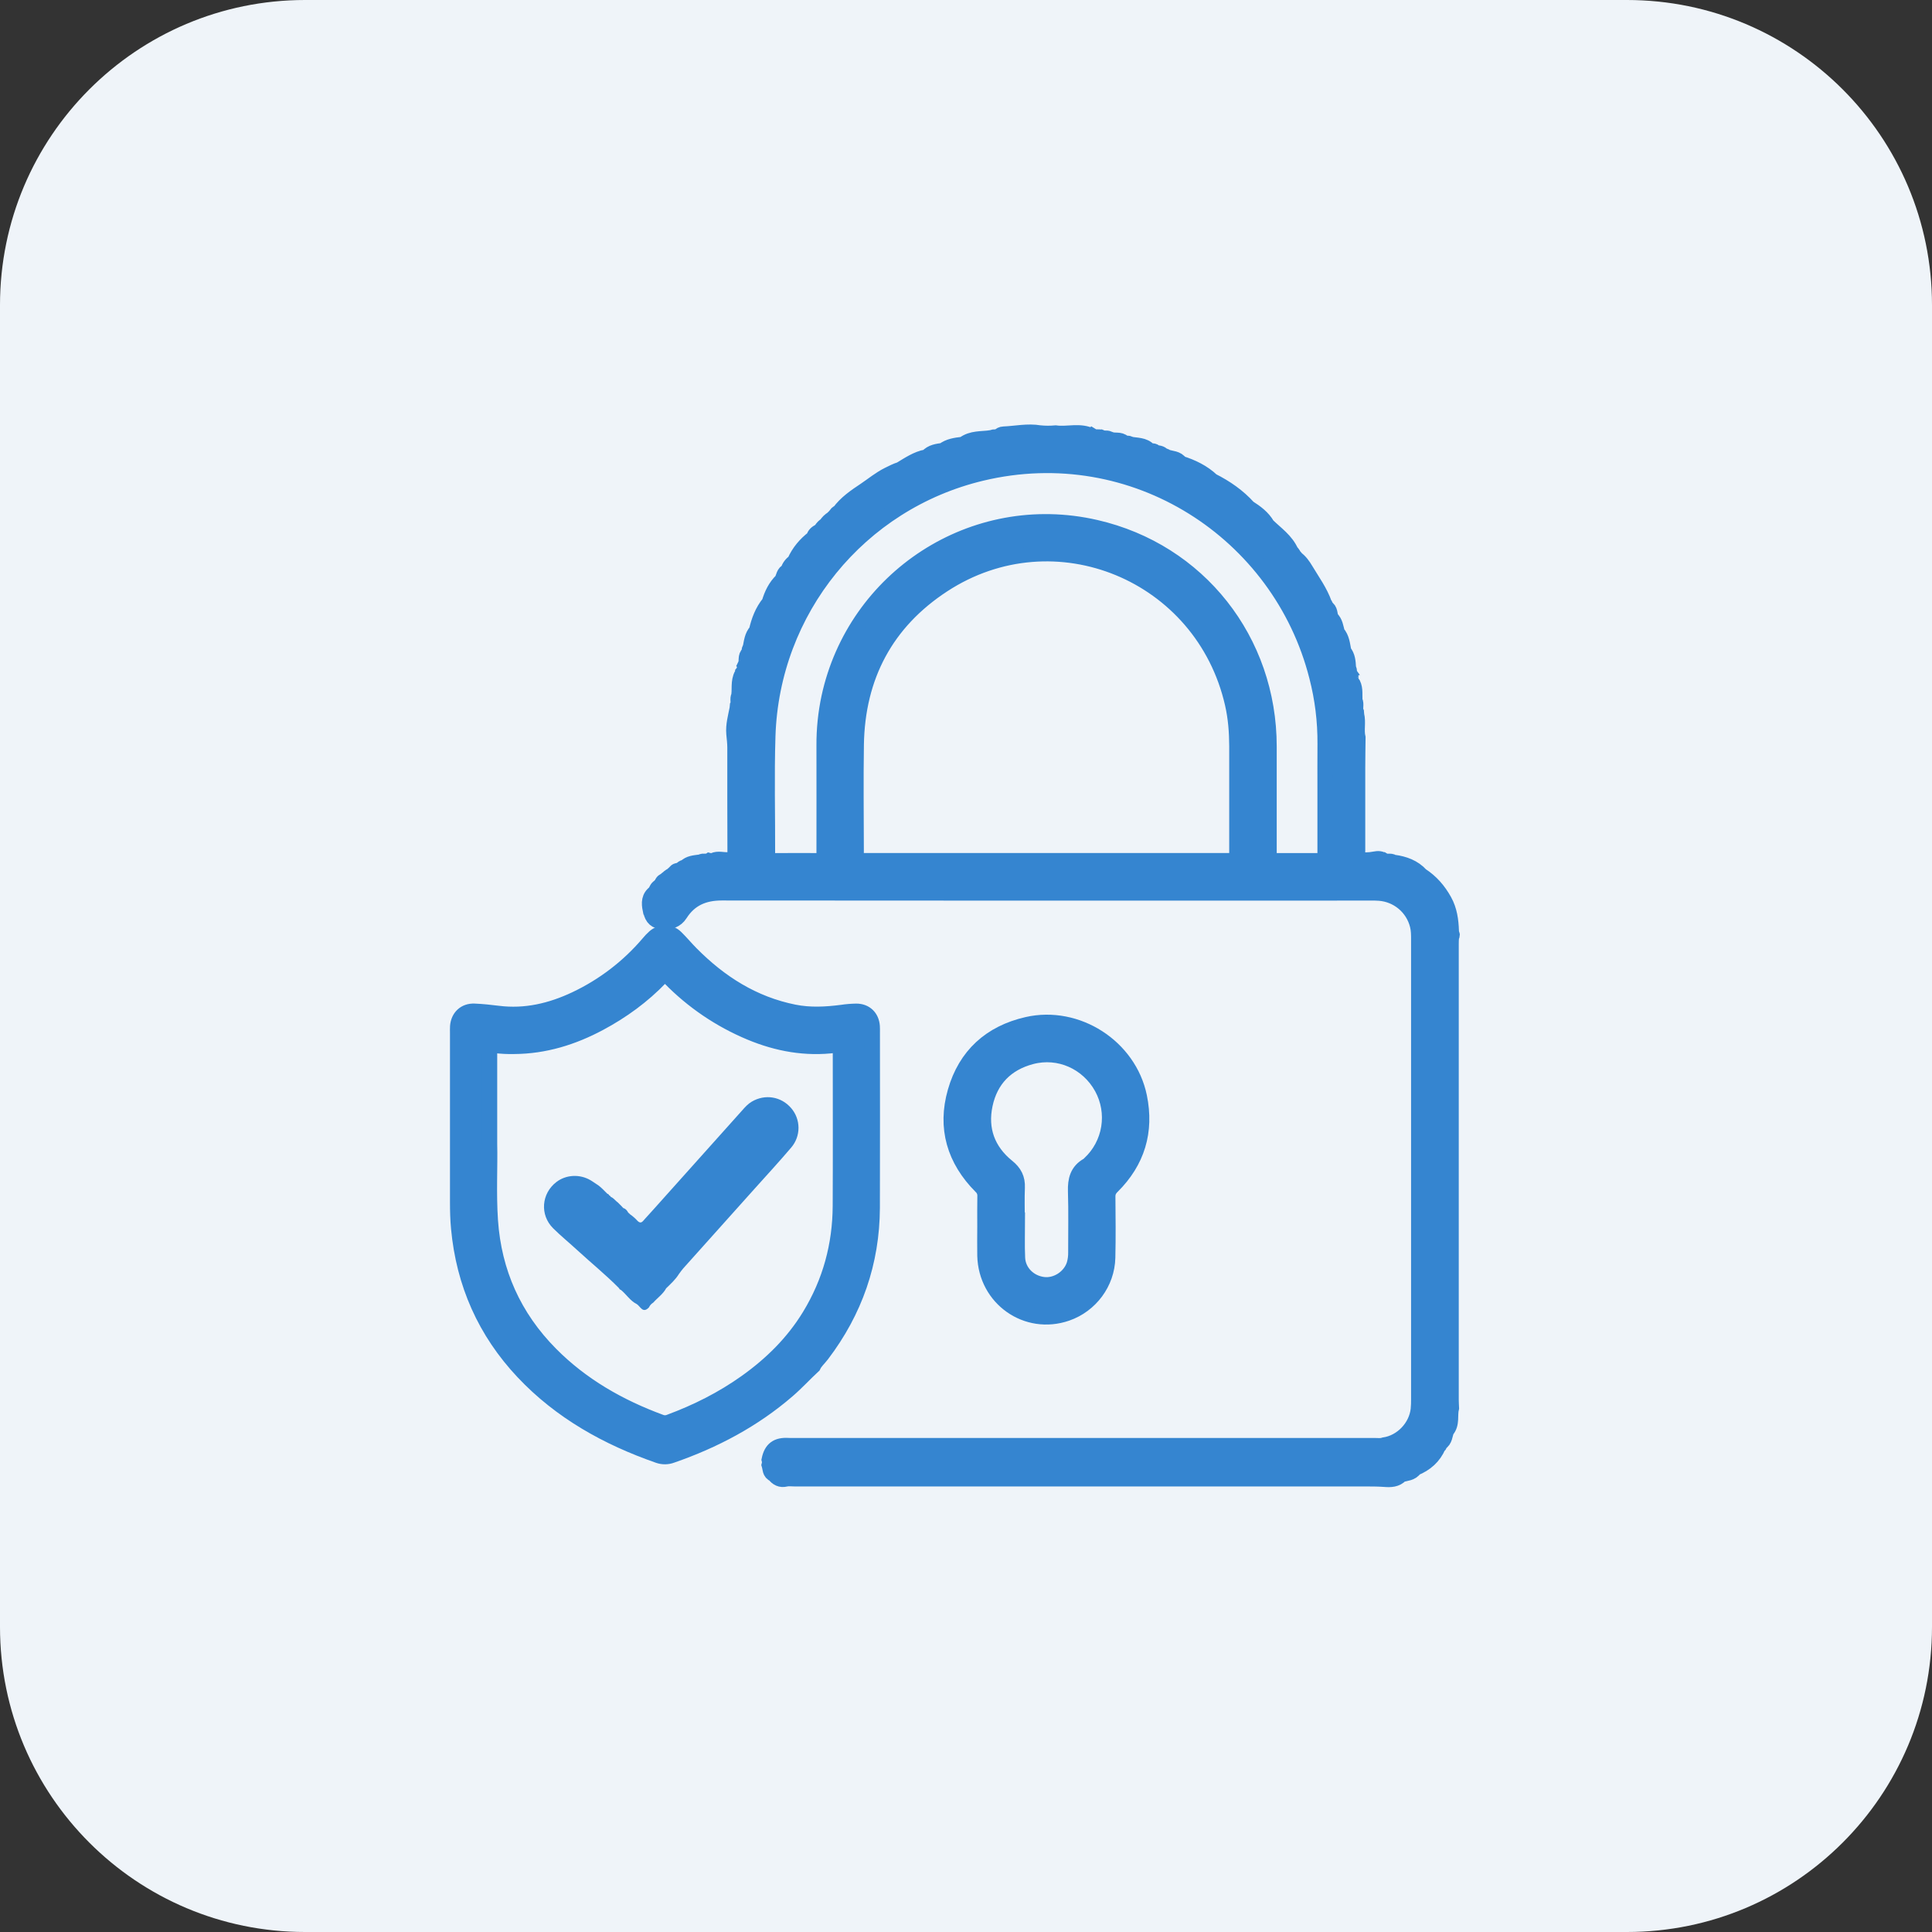
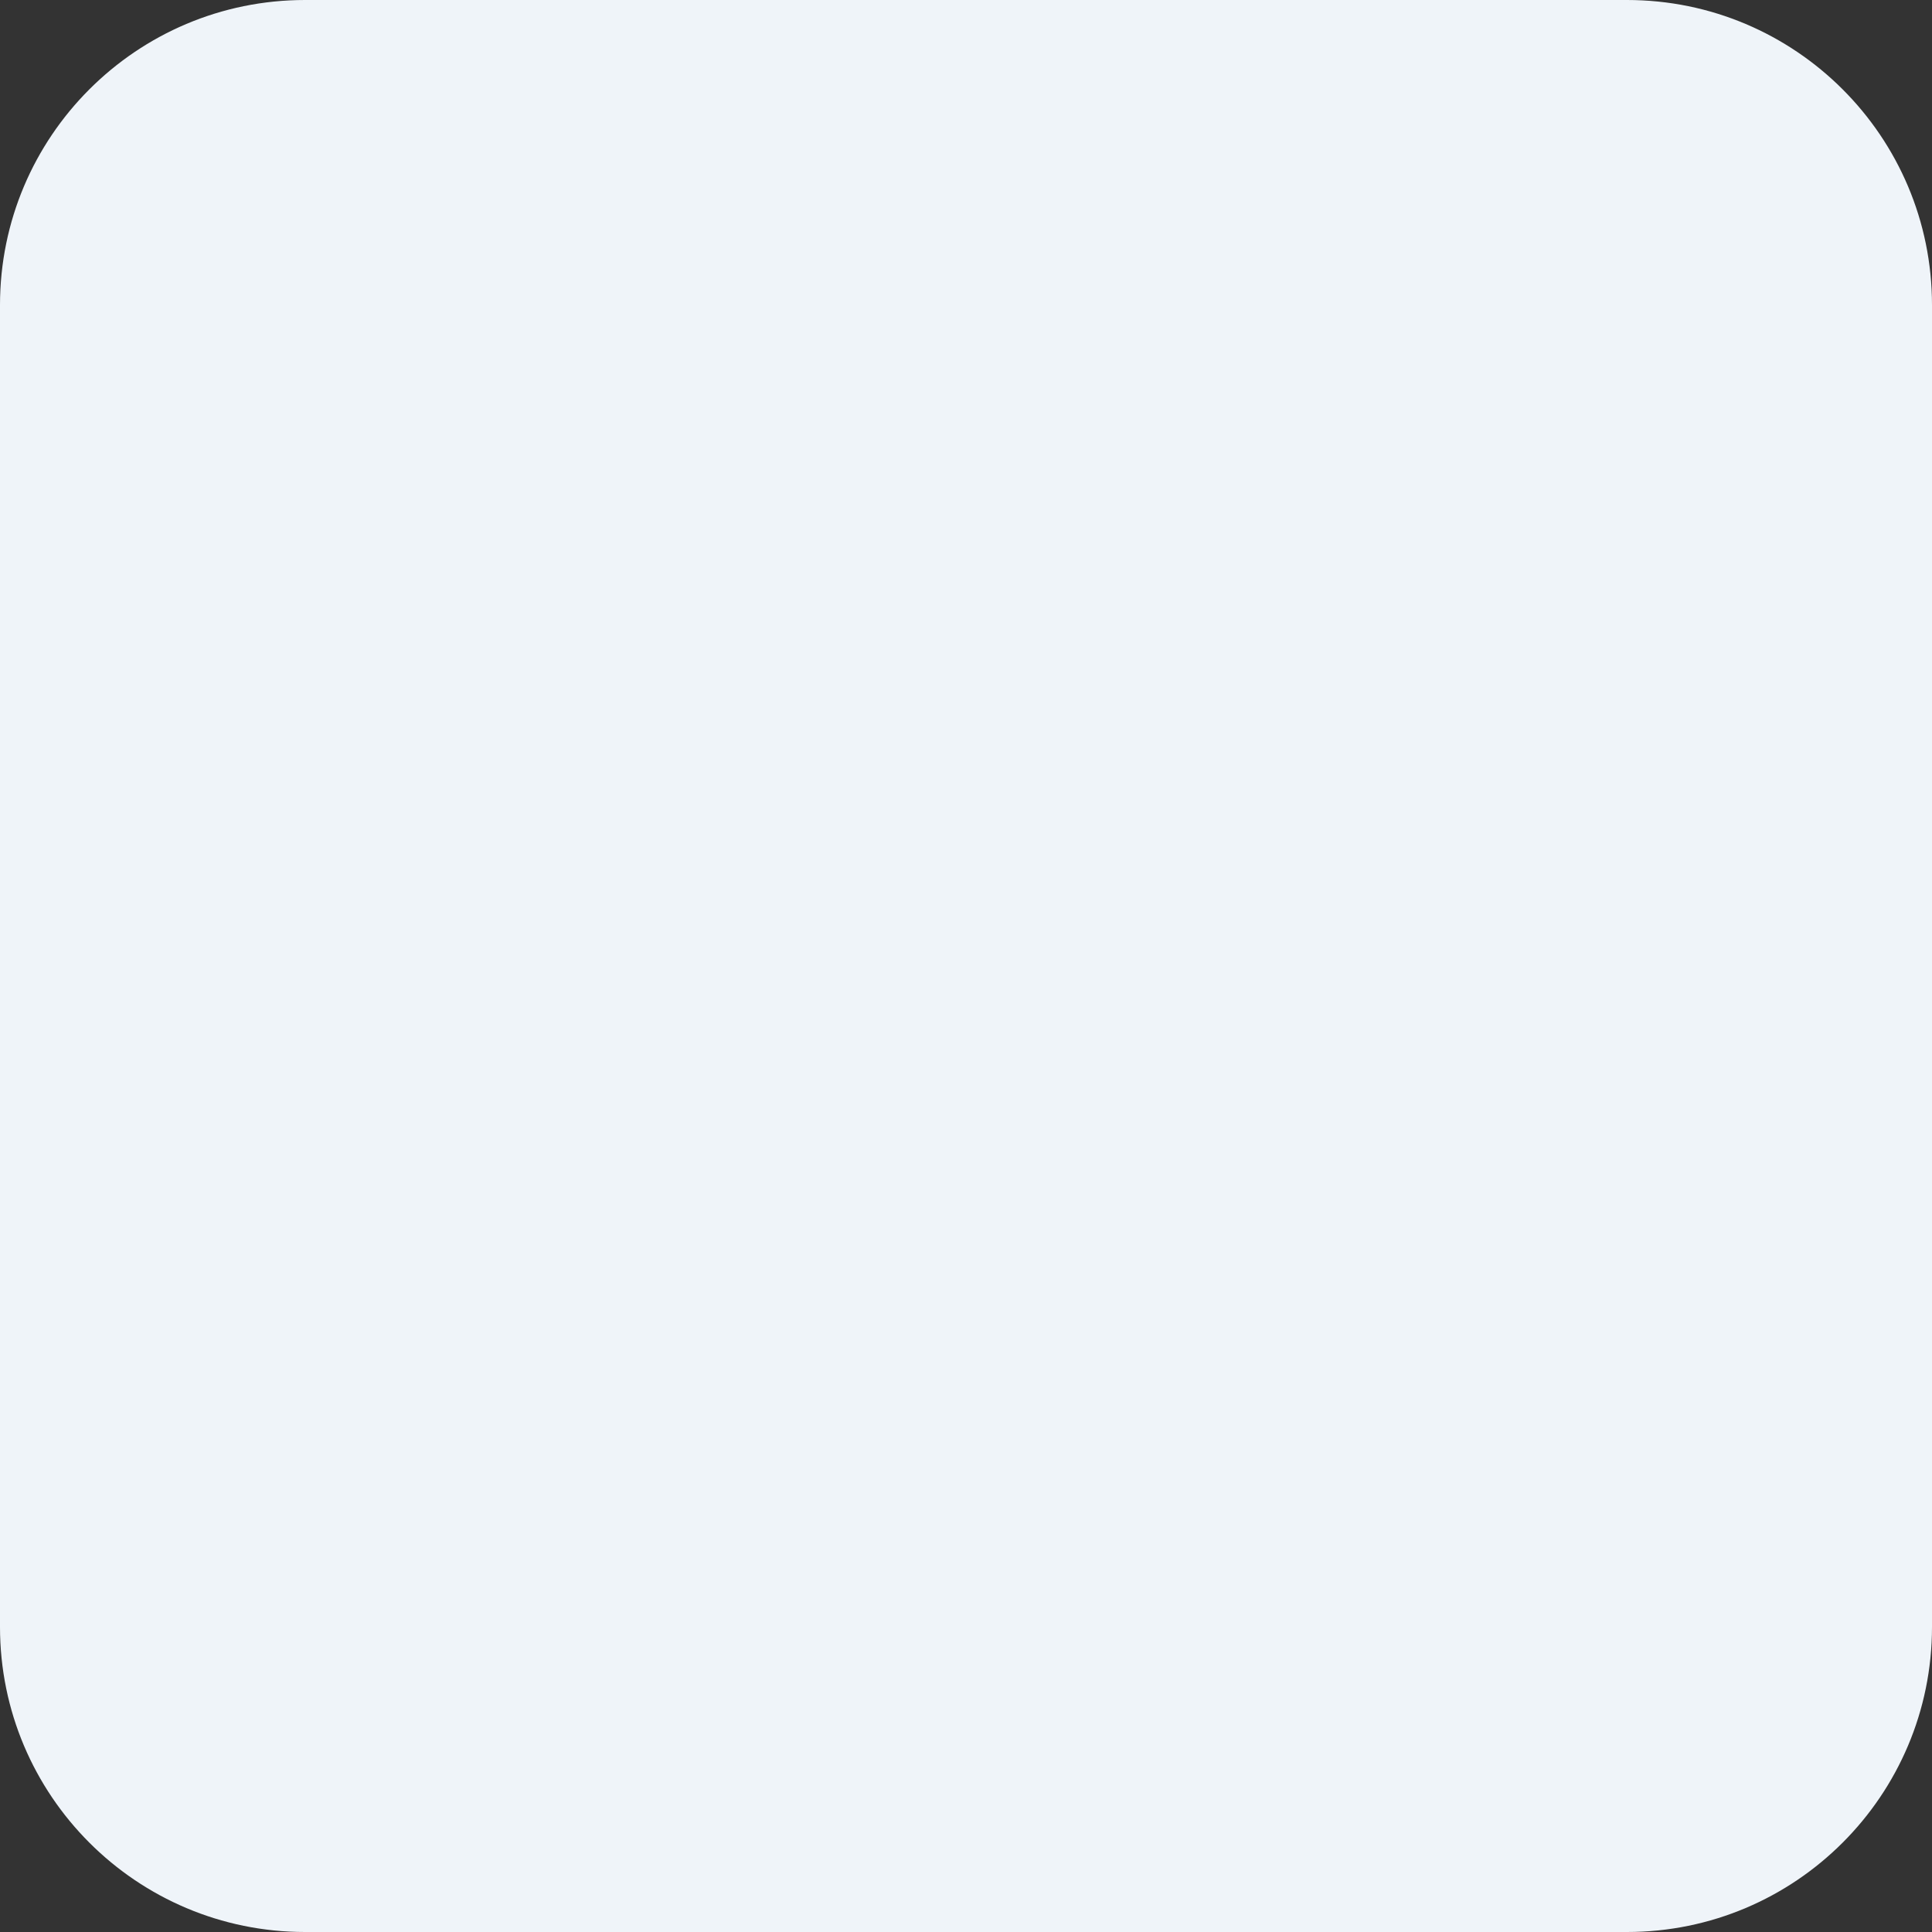
<svg xmlns="http://www.w3.org/2000/svg" width="76" height="76" viewBox="0 0 76 76" fill="none">
  <rect x="0" y="0" width="76" height="76" fill="#333333" stroke="none" />
  <g clip-path="url(#clip0_30_181)">
    <path d="M64 0H12C5.373 0 0 5.373 0 12V64C0 70.627 5.373 76 12 76H64C70.627 76 76 70.627 76 64V12C76 5.373 70.627 0 64 0Z" fill="#EFF4F9" />
-     <path d="M57.096 36.84C57.105 36.833 57.112 36.823 57.117 36.812C57.122 36.802 57.125 36.79 57.125 36.778C57.125 36.766 57.122 36.755 57.117 36.744C57.112 36.733 57.105 36.724 57.096 36.716C57.087 36.702 57.081 36.685 57.081 36.668C57.08 36.651 57.084 36.634 57.092 36.62C57.076 36.207 57.026 35.81 56.818 35.434C56.59 35.021 56.295 34.683 55.901 34.428C55.613 34.11 55.237 33.979 54.826 33.922L54.808 33.93L54.794 33.915C54.692 33.844 54.565 33.917 54.46 33.858L54.439 33.869L54.42 33.855C54.319 33.764 54.206 33.771 54.08 33.794C53.862 33.835 53.642 33.849 53.424 33.789C53.389 33.678 53.406 33.563 53.406 33.45C53.404 32.365 53.404 31.279 53.406 30.195C53.406 29.802 53.414 29.41 53.418 29.018C53.346 28.722 53.439 28.417 53.365 28.121C53.362 28.085 53.359 28.049 53.356 28.013C53.286 27.869 53.375 27.704 53.3 27.56C53.296 27.558 53.292 27.554 53.289 27.55C53.287 27.546 53.285 27.542 53.284 27.537C53.284 27.532 53.284 27.527 53.286 27.523C53.288 27.518 53.29 27.514 53.294 27.511C53.288 27.272 53.327 27.026 53.171 26.814V26.817C53.109 26.742 53.175 26.639 53.114 26.564C53.111 26.561 53.107 26.558 53.105 26.555C53.102 26.551 53.1 26.547 53.099 26.542C53.099 26.538 53.099 26.533 53.1 26.529C53.101 26.524 53.103 26.52 53.106 26.517C53.063 26.454 53.099 26.375 53.054 26.315C53.05 26.312 53.046 26.309 53.043 26.305C53.041 26.301 53.039 26.297 53.038 26.292C53.037 26.287 53.037 26.282 53.038 26.278C53.039 26.273 53.041 26.269 53.044 26.265C53.03 26.04 53.019 25.814 52.862 25.629C52.809 25.371 52.795 25.1 52.605 24.89C52.551 24.689 52.532 24.474 52.365 24.32C52.301 24.177 52.342 23.985 52.167 23.894C52.146 23.852 52.153 23.796 52.105 23.767C51.934 23.272 51.623 22.852 51.358 22.408C51.26 22.245 51.146 22.081 50.984 21.966C50.972 21.937 50.953 21.912 50.928 21.894C50.879 21.837 50.859 21.758 50.792 21.716C50.596 21.261 50.191 20.993 49.855 20.663C49.679 20.355 49.404 20.154 49.113 19.969C48.708 19.519 48.218 19.181 47.68 18.91C47.326 18.575 46.899 18.369 46.439 18.225C46.308 18.02 46.073 18.044 45.881 17.973C45.846 17.931 45.794 17.934 45.748 17.919C45.669 17.814 45.546 17.821 45.437 17.797C45.398 17.706 45.303 17.762 45.243 17.727C45.24 17.73 45.236 17.731 45.231 17.732C45.227 17.733 45.223 17.733 45.219 17.732C45.214 17.73 45.211 17.728 45.207 17.725C45.204 17.722 45.202 17.718 45.201 17.714C44.995 17.494 44.709 17.527 44.45 17.474C44.381 17.4 44.272 17.476 44.201 17.409H44.203C44.055 17.268 43.855 17.35 43.69 17.288C43.686 17.291 43.682 17.293 43.678 17.294C43.673 17.295 43.669 17.295 43.664 17.294C43.66 17.294 43.656 17.292 43.652 17.289C43.648 17.287 43.645 17.283 43.643 17.279C43.566 17.206 43.465 17.258 43.38 17.226C43.376 17.229 43.372 17.232 43.368 17.233C43.363 17.235 43.358 17.235 43.354 17.234C43.349 17.233 43.345 17.232 43.341 17.229C43.337 17.226 43.334 17.223 43.331 17.218C43.23 17.152 43.105 17.224 43.002 17.163C42.999 17.167 42.996 17.169 42.992 17.171C42.987 17.172 42.983 17.173 42.978 17.172C42.974 17.172 42.97 17.17 42.966 17.168C42.963 17.165 42.96 17.162 42.958 17.157C42.498 16.908 42 17.099 41.525 17.033C41.318 17.052 41.109 17.051 40.902 17.03C40.425 16.948 39.953 17.057 39.478 17.076C39.442 17.077 39.407 17.086 39.374 17.102C39.342 17.118 39.314 17.141 39.291 17.169C39.21 17.213 39.112 17.163 39.033 17.215C39.027 17.223 39.017 17.229 39.007 17.23C38.997 17.231 38.986 17.229 38.978 17.223C38.616 17.276 38.23 17.227 37.911 17.468L37.854 17.484C37.589 17.515 37.325 17.551 37.104 17.721C36.876 17.753 36.646 17.779 36.478 17.965L36.467 17.981L36.447 17.976C36.062 18.05 35.746 18.269 35.419 18.466C35.254 18.517 35.102 18.595 34.946 18.673C34.61 18.839 34.326 19.078 34.02 19.283C33.65 19.53 33.272 19.785 33.003 20.158C32.934 20.171 32.897 20.221 32.871 20.278C32.845 20.293 32.823 20.314 32.807 20.34C32.783 20.356 32.762 20.377 32.745 20.401C32.642 20.461 32.555 20.546 32.494 20.648C32.416 20.692 32.351 20.757 32.307 20.835C32.284 20.853 32.263 20.874 32.246 20.897C32.133 20.953 32.033 21.022 32.008 21.158C31.683 21.407 31.425 21.711 31.258 22.088C31.135 22.184 31.034 22.296 31 22.455C30.827 22.52 30.828 22.699 30.756 22.831C30.504 23.074 30.358 23.378 30.26 23.709C29.992 24.035 29.848 24.417 29.756 24.823C29.576 25.016 29.561 25.269 29.51 25.508C29.445 25.556 29.49 25.641 29.45 25.698C29.306 25.818 29.39 26.003 29.322 26.145C29.325 26.148 29.327 26.152 29.328 26.156C29.33 26.16 29.33 26.165 29.329 26.169C29.328 26.173 29.326 26.177 29.323 26.18C29.32 26.184 29.316 26.186 29.312 26.188C29.264 26.247 29.302 26.33 29.259 26.39C29.261 26.394 29.263 26.398 29.264 26.402C29.265 26.407 29.265 26.411 29.265 26.415C29.264 26.42 29.262 26.424 29.259 26.427C29.257 26.431 29.254 26.434 29.25 26.436C29.032 26.7 29.098 27.02 29.071 27.322C29.074 27.325 29.077 27.329 29.078 27.334C29.08 27.338 29.08 27.343 29.08 27.348C29.079 27.353 29.077 27.357 29.075 27.361C29.072 27.365 29.068 27.369 29.064 27.371C28.994 27.493 29.076 27.637 29.009 27.759C29.005 27.796 29.002 27.833 28.999 27.87C28.936 28.199 28.84 28.524 28.87 28.866C28.886 29.041 28.909 29.216 28.91 29.391C28.912 30.769 28.907 32.147 28.915 33.524C28.915 33.748 28.82 33.811 28.621 33.822C28.437 33.831 28.25 33.764 28.07 33.844C28.015 33.865 27.955 33.868 27.898 33.853C27.796 33.916 27.673 33.844 27.571 33.907C27.569 33.911 27.566 33.915 27.562 33.917C27.559 33.92 27.554 33.922 27.55 33.923C27.545 33.924 27.541 33.923 27.536 33.922C27.532 33.921 27.528 33.919 27.524 33.916C27.323 33.944 27.115 33.951 26.96 34.111C26.916 34.127 26.861 34.12 26.836 34.171C26.805 34.174 26.787 34.2 26.764 34.216L26.71 34.247C26.619 34.234 26.564 34.282 26.526 34.358C26.511 34.361 26.497 34.368 26.484 34.378C26.472 34.387 26.461 34.399 26.454 34.413C26.396 34.458 26.317 34.475 26.28 34.547C26.264 34.548 26.247 34.555 26.235 34.566C26.223 34.577 26.215 34.593 26.212 34.609C26.119 34.641 26.041 34.684 26.028 34.794C26.011 34.796 25.996 34.805 25.985 34.817C25.974 34.83 25.967 34.845 25.965 34.862C25.854 34.905 25.818 35.008 25.775 35.105C25.526 35.276 25.524 35.52 25.579 35.781C25.588 35.786 25.595 35.794 25.598 35.805C25.602 35.815 25.601 35.826 25.597 35.836C25.663 36.126 25.793 36.24 26.082 36.265C26.356 36.273 26.597 36.204 26.754 35.958C27.135 35.359 27.686 35.123 28.386 35.123C36.898 35.13 45.409 35.131 53.92 35.127C54.035 35.127 54.149 35.125 54.263 35.135C54.612 35.161 54.945 35.297 55.213 35.522C55.481 35.747 55.672 36.051 55.758 36.391C55.809 36.584 55.808 36.781 55.808 36.978C55.808 42.998 55.808 49.018 55.808 55.038C55.81 55.173 55.804 55.309 55.792 55.443C55.715 56.143 55.138 56.742 54.45 56.842C54.329 56.887 54.203 56.866 54.08 56.866C46.48 56.867 38.882 56.867 31.284 56.866C31.191 56.866 31.098 56.87 31.004 56.864C30.568 56.838 30.346 57.003 30.259 57.419C30.277 57.487 30.277 57.558 30.259 57.626C30.302 57.763 30.277 57.937 30.455 58.001C30.57 58.152 30.709 58.23 30.909 58.181C31.019 58.154 31.137 58.173 31.252 58.173C38.723 58.173 46.193 58.173 53.664 58.173C53.933 58.173 54.202 58.173 54.471 58.193C54.694 58.211 54.932 58.208 55.106 58.016C55.299 57.948 55.532 57.965 55.659 57.758C56.082 57.587 56.403 57.309 56.584 56.882C56.644 56.867 56.628 56.8 56.66 56.765L56.658 56.767C56.85 56.655 56.835 56.44 56.907 56.269C57.136 56.01 57.021 55.677 57.096 55.384C57.092 55.281 57.084 55.177 57.084 55.072C57.084 49.098 57.084 43.123 57.084 37.148C57.08 37.047 57.09 36.944 57.096 36.84ZM48.656 33.718C48.663 33.83 48.603 33.861 48.504 33.856C48.431 33.852 48.358 33.856 48.286 33.856H41.185C38.808 33.856 36.43 33.856 34.053 33.856C33.617 33.856 33.683 33.907 33.682 33.47C33.679 32.079 33.663 30.688 33.684 29.296C33.726 26.61 34.856 24.475 37.1 23.009C41.495 20.139 47.318 22.555 48.485 27.689C48.61 28.238 48.653 28.797 48.654 29.358C48.657 30.76 48.654 32.161 48.654 33.563C48.657 33.614 48.652 33.666 48.656 33.718ZM52.126 29.262C52.119 29.853 52.126 30.445 52.124 31.037C52.124 31.898 52.124 32.76 52.124 33.622C52.124 33.862 52.139 33.858 51.885 33.857C51.314 33.857 50.744 33.857 50.172 33.857C49.926 33.857 49.923 33.855 49.923 33.601C49.923 32.189 49.923 30.777 49.923 29.366C49.923 25.2 47.157 21.678 43.102 20.748C38.281 19.641 33.624 22.745 32.611 27.432C32.479 28.051 32.414 28.683 32.417 29.316C32.421 30.738 32.417 32.16 32.417 33.581C32.417 33.859 32.441 33.857 32.151 33.857C31.57 33.857 30.989 33.852 30.407 33.859C30.251 33.861 30.191 33.822 30.192 33.652C30.198 32.084 30.155 30.516 30.205 28.951C30.363 23.999 33.795 19.77 38.607 18.618C44.62 17.179 50.362 20.944 51.799 26.615C52.023 27.479 52.132 28.369 52.126 29.262Z" fill="#3585D0" stroke="#3585D0" stroke-width="0.6" />
-     <path d="M44.82 43.142C44.415 41.174 42.367 39.856 40.408 40.302C38.962 40.632 37.985 41.517 37.577 42.941C37.168 44.365 37.545 45.625 38.59 46.676C38.643 46.724 38.684 46.783 38.711 46.849C38.738 46.914 38.75 46.986 38.746 47.057C38.738 47.451 38.743 47.846 38.743 48.24C38.743 48.624 38.735 49.008 38.743 49.392C38.783 51.079 40.39 52.211 41.964 51.666C42.896 51.342 43.552 50.468 43.575 49.472C43.594 48.674 43.585 47.874 43.578 47.074C43.577 46.905 43.632 46.792 43.752 46.673C44.744 45.69 45.099 44.502 44.82 43.142ZM42.861 45.775C42.84 45.798 42.816 45.819 42.791 45.837C42.382 46.063 42.296 46.421 42.31 46.863C42.336 47.66 42.316 48.46 42.319 49.258C42.323 49.424 42.301 49.59 42.254 49.749C42.091 50.251 41.556 50.595 41.044 50.533C40.491 50.466 40.052 50.035 40.027 49.486C40.004 48.989 40.022 48.489 40.022 47.993H40.013C40.013 47.567 39.999 47.142 40.017 46.716C40.032 46.363 39.906 46.118 39.626 45.893C38.848 45.264 38.543 44.425 38.75 43.453C38.96 42.469 39.587 41.826 40.568 41.567C41.662 41.278 42.792 41.782 43.343 42.782C43.607 43.263 43.703 43.819 43.616 44.361C43.529 44.904 43.263 45.401 42.861 45.775Z" fill="#3585D0" stroke="#3585D0" stroke-width="0.6" />
-     <path d="M31.993 53.73L32.003 53.745" stroke="#3585D0" stroke-width="0.6" />
-     <path d="M34.315 40.591C34.315 40.519 34.318 40.446 34.312 40.373C34.285 40.012 34.044 39.778 33.683 39.779C33.497 39.782 33.31 39.797 33.126 39.825C32.495 39.907 31.866 39.941 31.236 39.815C29.632 39.494 28.322 38.658 27.188 37.513C26.983 37.307 26.798 37.081 26.59 36.878C26.346 36.64 26.004 36.638 25.745 36.859C25.66 36.935 25.581 37.018 25.509 37.106C24.719 38.035 23.741 38.784 22.638 39.305C21.673 39.76 20.666 39.999 19.59 39.863C19.281 39.824 18.971 39.791 18.66 39.778C18.288 39.762 18.031 40.007 18.003 40.378C17.997 40.461 18.001 40.544 18.001 40.628V47.293C18.001 47.635 18.01 47.978 18.042 48.318C18.245 50.493 19.084 52.386 20.58 53.974C22.058 55.542 23.889 56.557 25.906 57.26C26.074 57.318 26.257 57.316 26.423 57.253C28.096 56.673 29.637 55.86 30.984 54.697C31.338 54.392 31.651 54.047 31.993 53.731C32.074 53.56 32.22 53.437 32.332 53.289C33.631 51.58 34.304 49.655 34.313 47.507C34.322 45.201 34.315 42.896 34.315 40.591ZM33.059 41.425C33.059 43.428 33.066 45.432 33.056 47.436C33.049 48.984 32.656 50.43 31.848 51.758C31.206 52.812 30.347 53.66 29.347 54.372C28.42 55.032 27.412 55.539 26.347 55.934C26.233 55.983 26.104 55.986 25.989 55.941C24.362 55.342 22.882 54.5 21.656 53.261C20.219 51.809 19.43 50.056 19.29 48.016C19.217 46.938 19.281 45.857 19.259 44.995V41.476C19.259 41.424 19.257 41.372 19.259 41.32C19.269 41.118 19.283 41.099 19.475 41.126C19.722 41.157 19.972 41.169 20.221 41.163C21.421 41.157 22.532 40.812 23.58 40.252C24.474 39.774 25.287 39.183 25.989 38.45C26.184 38.245 26.185 38.306 26.341 38.464C27.243 39.388 28.322 40.12 29.514 40.617C30.586 41.064 31.698 41.265 32.86 41.117C33.016 41.097 33.074 41.148 33.059 41.299C33.056 41.341 33.059 41.383 33.059 41.425Z" fill="#3585D0" stroke="#3585D0" stroke-width="0.6" />
-     <path d="M25.695 51.243C25.622 51.287 25.563 51.352 25.528 51.43C25.285 51.686 25.193 51.39 25.046 51.297V51.298C24.785 51.169 24.638 50.911 24.418 50.736L24.423 50.742C24.407 50.738 24.392 50.729 24.379 50.717C24.367 50.706 24.358 50.691 24.352 50.675C23.837 50.152 23.265 49.69 22.726 49.194C22.407 48.9 22.069 48.625 21.76 48.319C21.228 47.79 21.296 46.949 21.89 46.495C22.271 46.206 22.808 46.178 23.233 46.429C23.312 46.476 23.388 46.531 23.465 46.581C23.634 46.682 23.758 46.833 23.898 46.966L23.895 46.961C23.912 46.964 23.927 46.972 23.939 46.984C23.952 46.995 23.96 47.01 23.965 47.026L23.96 47.021C23.975 47.026 23.99 47.035 24.002 47.045C24.014 47.057 24.023 47.07 24.03 47.085L24.026 47.082C24.142 47.127 24.207 47.236 24.305 47.303C24.383 47.373 24.45 47.452 24.523 47.526L24.519 47.523C24.617 47.548 24.669 47.622 24.715 47.704L24.713 47.702C24.738 47.719 24.761 47.74 24.78 47.764C24.892 47.841 24.995 47.932 25.085 48.033C25.219 48.163 25.289 48.035 25.361 47.958C25.607 47.69 25.848 47.418 26.09 47.148C27.128 45.988 28.166 44.828 29.205 43.669C29.315 43.544 29.427 43.422 29.573 43.336C30.094 43.028 30.731 43.132 31.123 43.591C31.308 43.806 31.41 44.08 31.411 44.363C31.412 44.646 31.312 44.92 31.129 45.136C30.659 45.69 30.166 46.224 29.681 46.765C28.747 47.808 27.812 48.852 26.878 49.894C26.816 49.963 26.765 50.041 26.708 50.115C26.574 50.333 26.385 50.503 26.203 50.68L26.205 50.678C26.082 50.907 25.864 51.053 25.695 51.243Z" fill="#3585D0" />
  </g>
  <defs>
    <clipPath id="clip0_30_181">
      <rect width="76" height="76" fill="white" />
    </clipPath>
  </defs>
</svg>